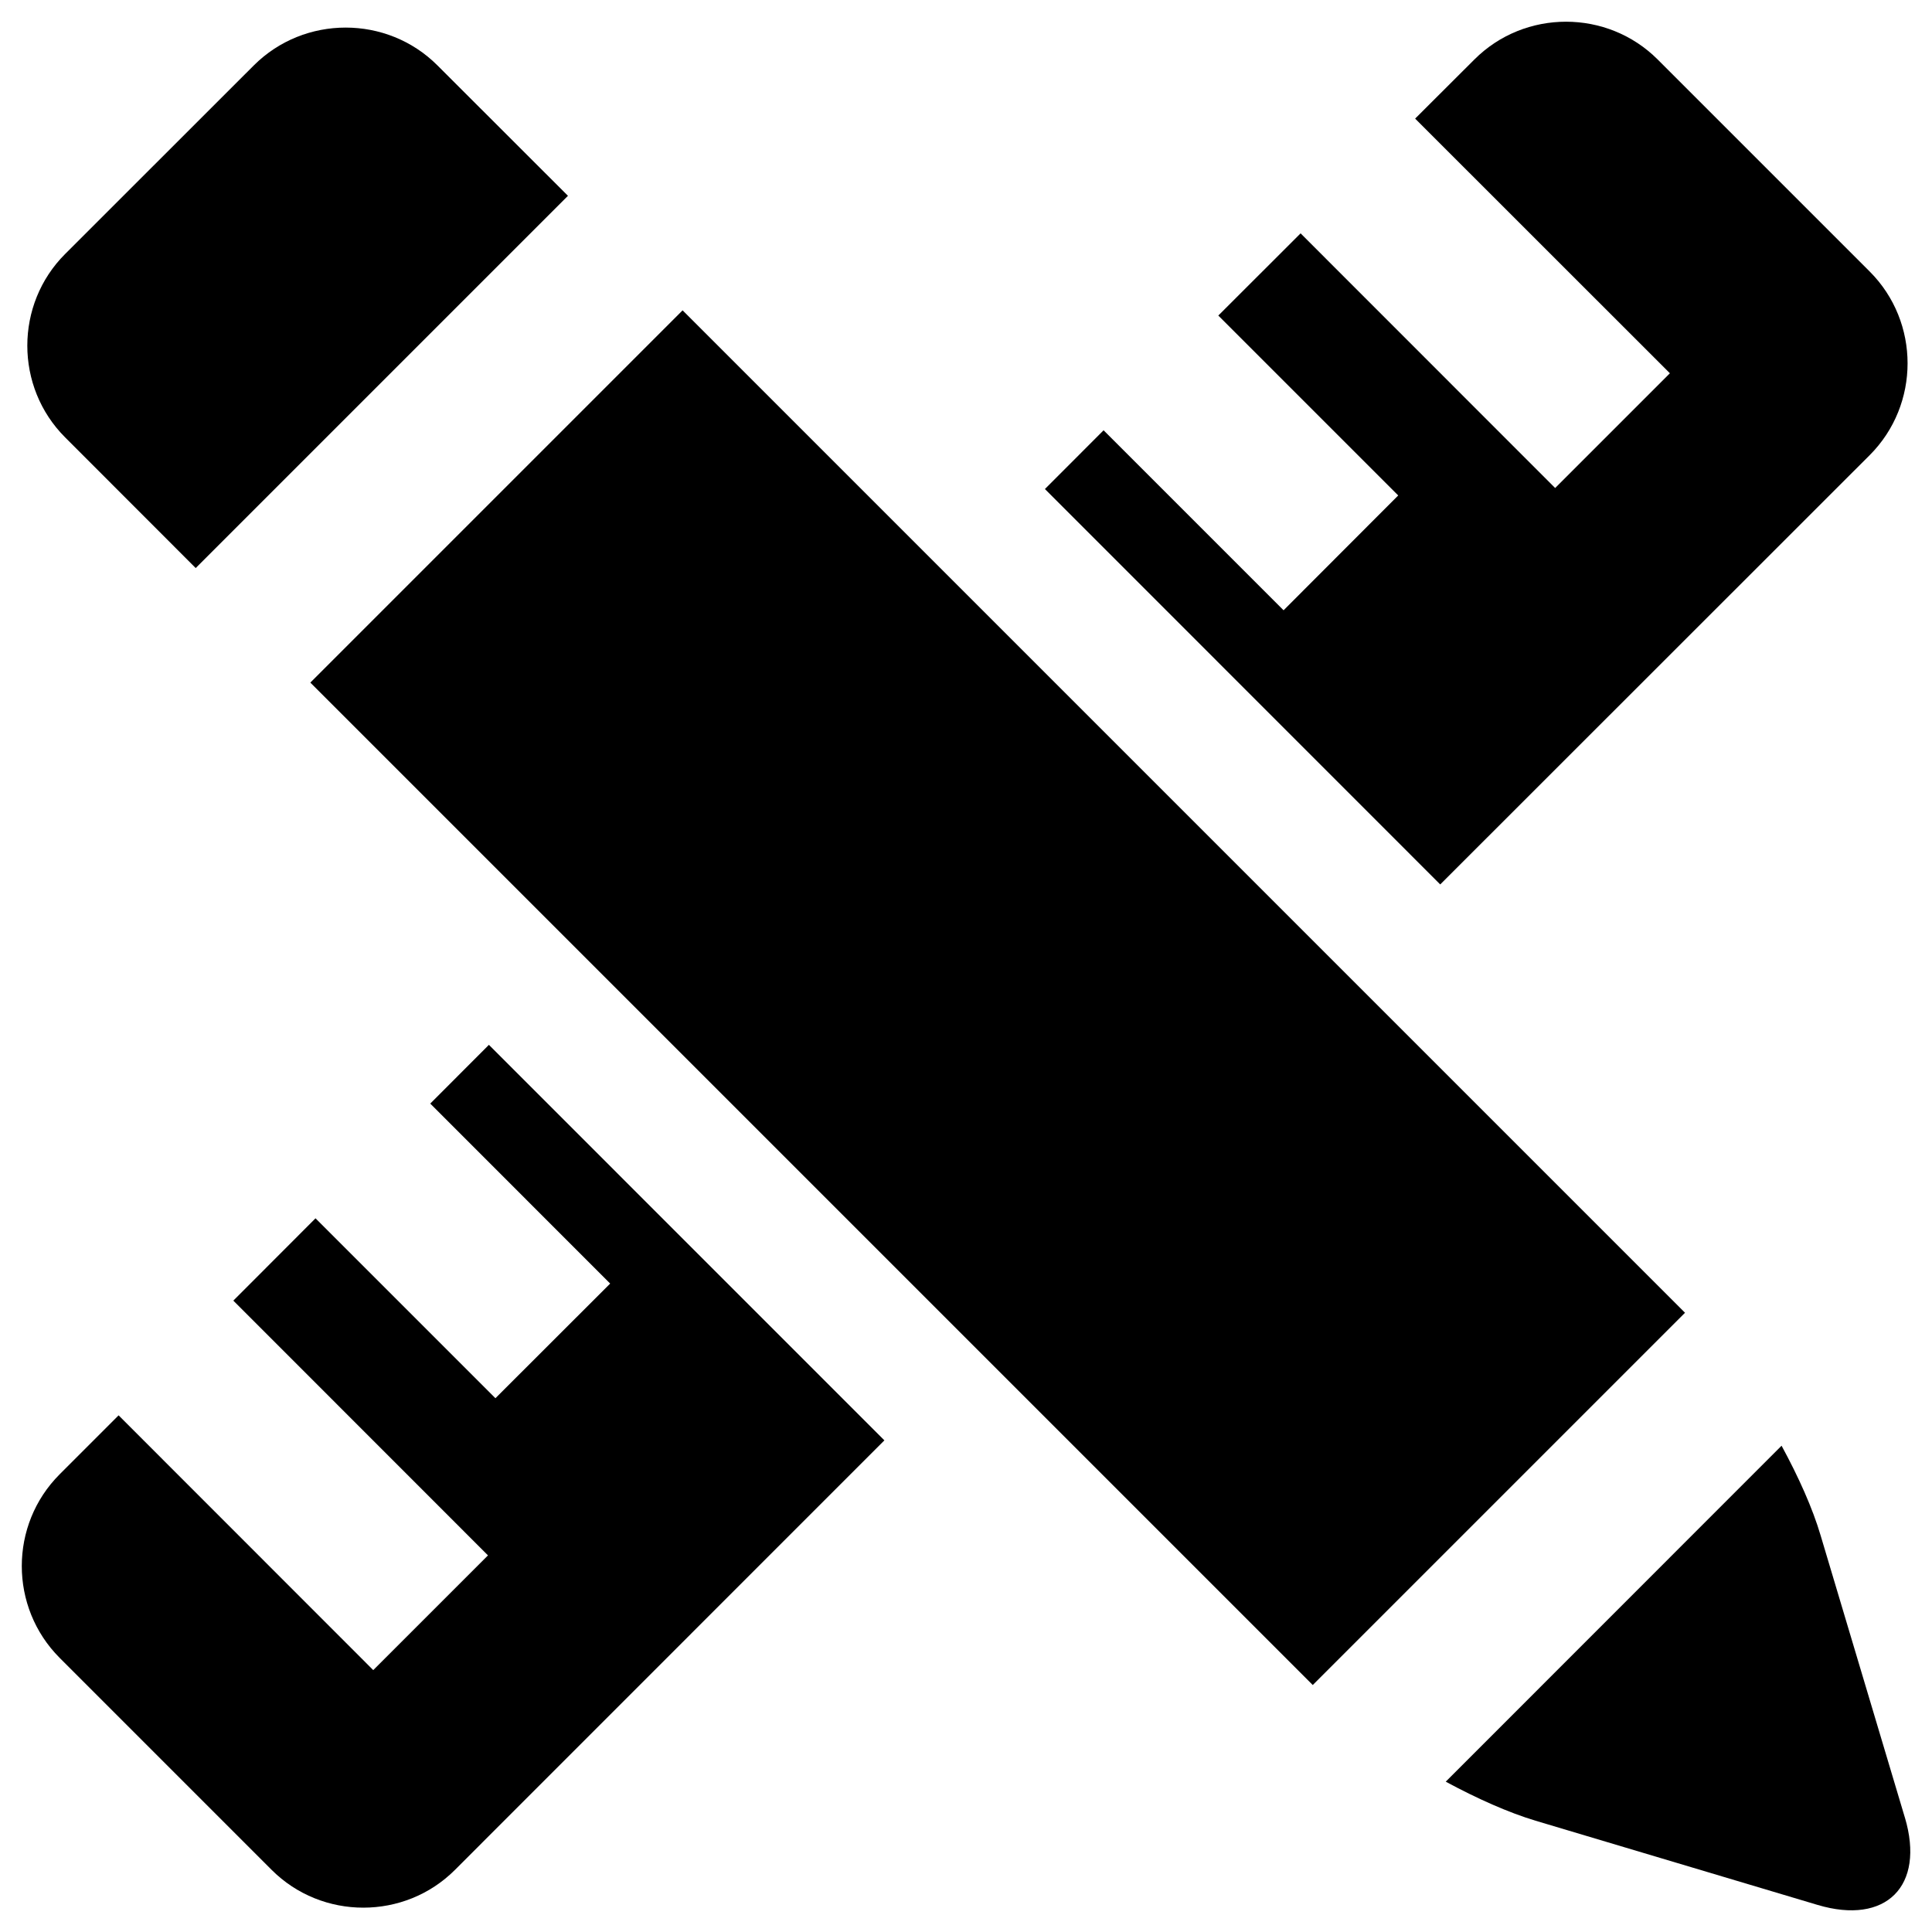
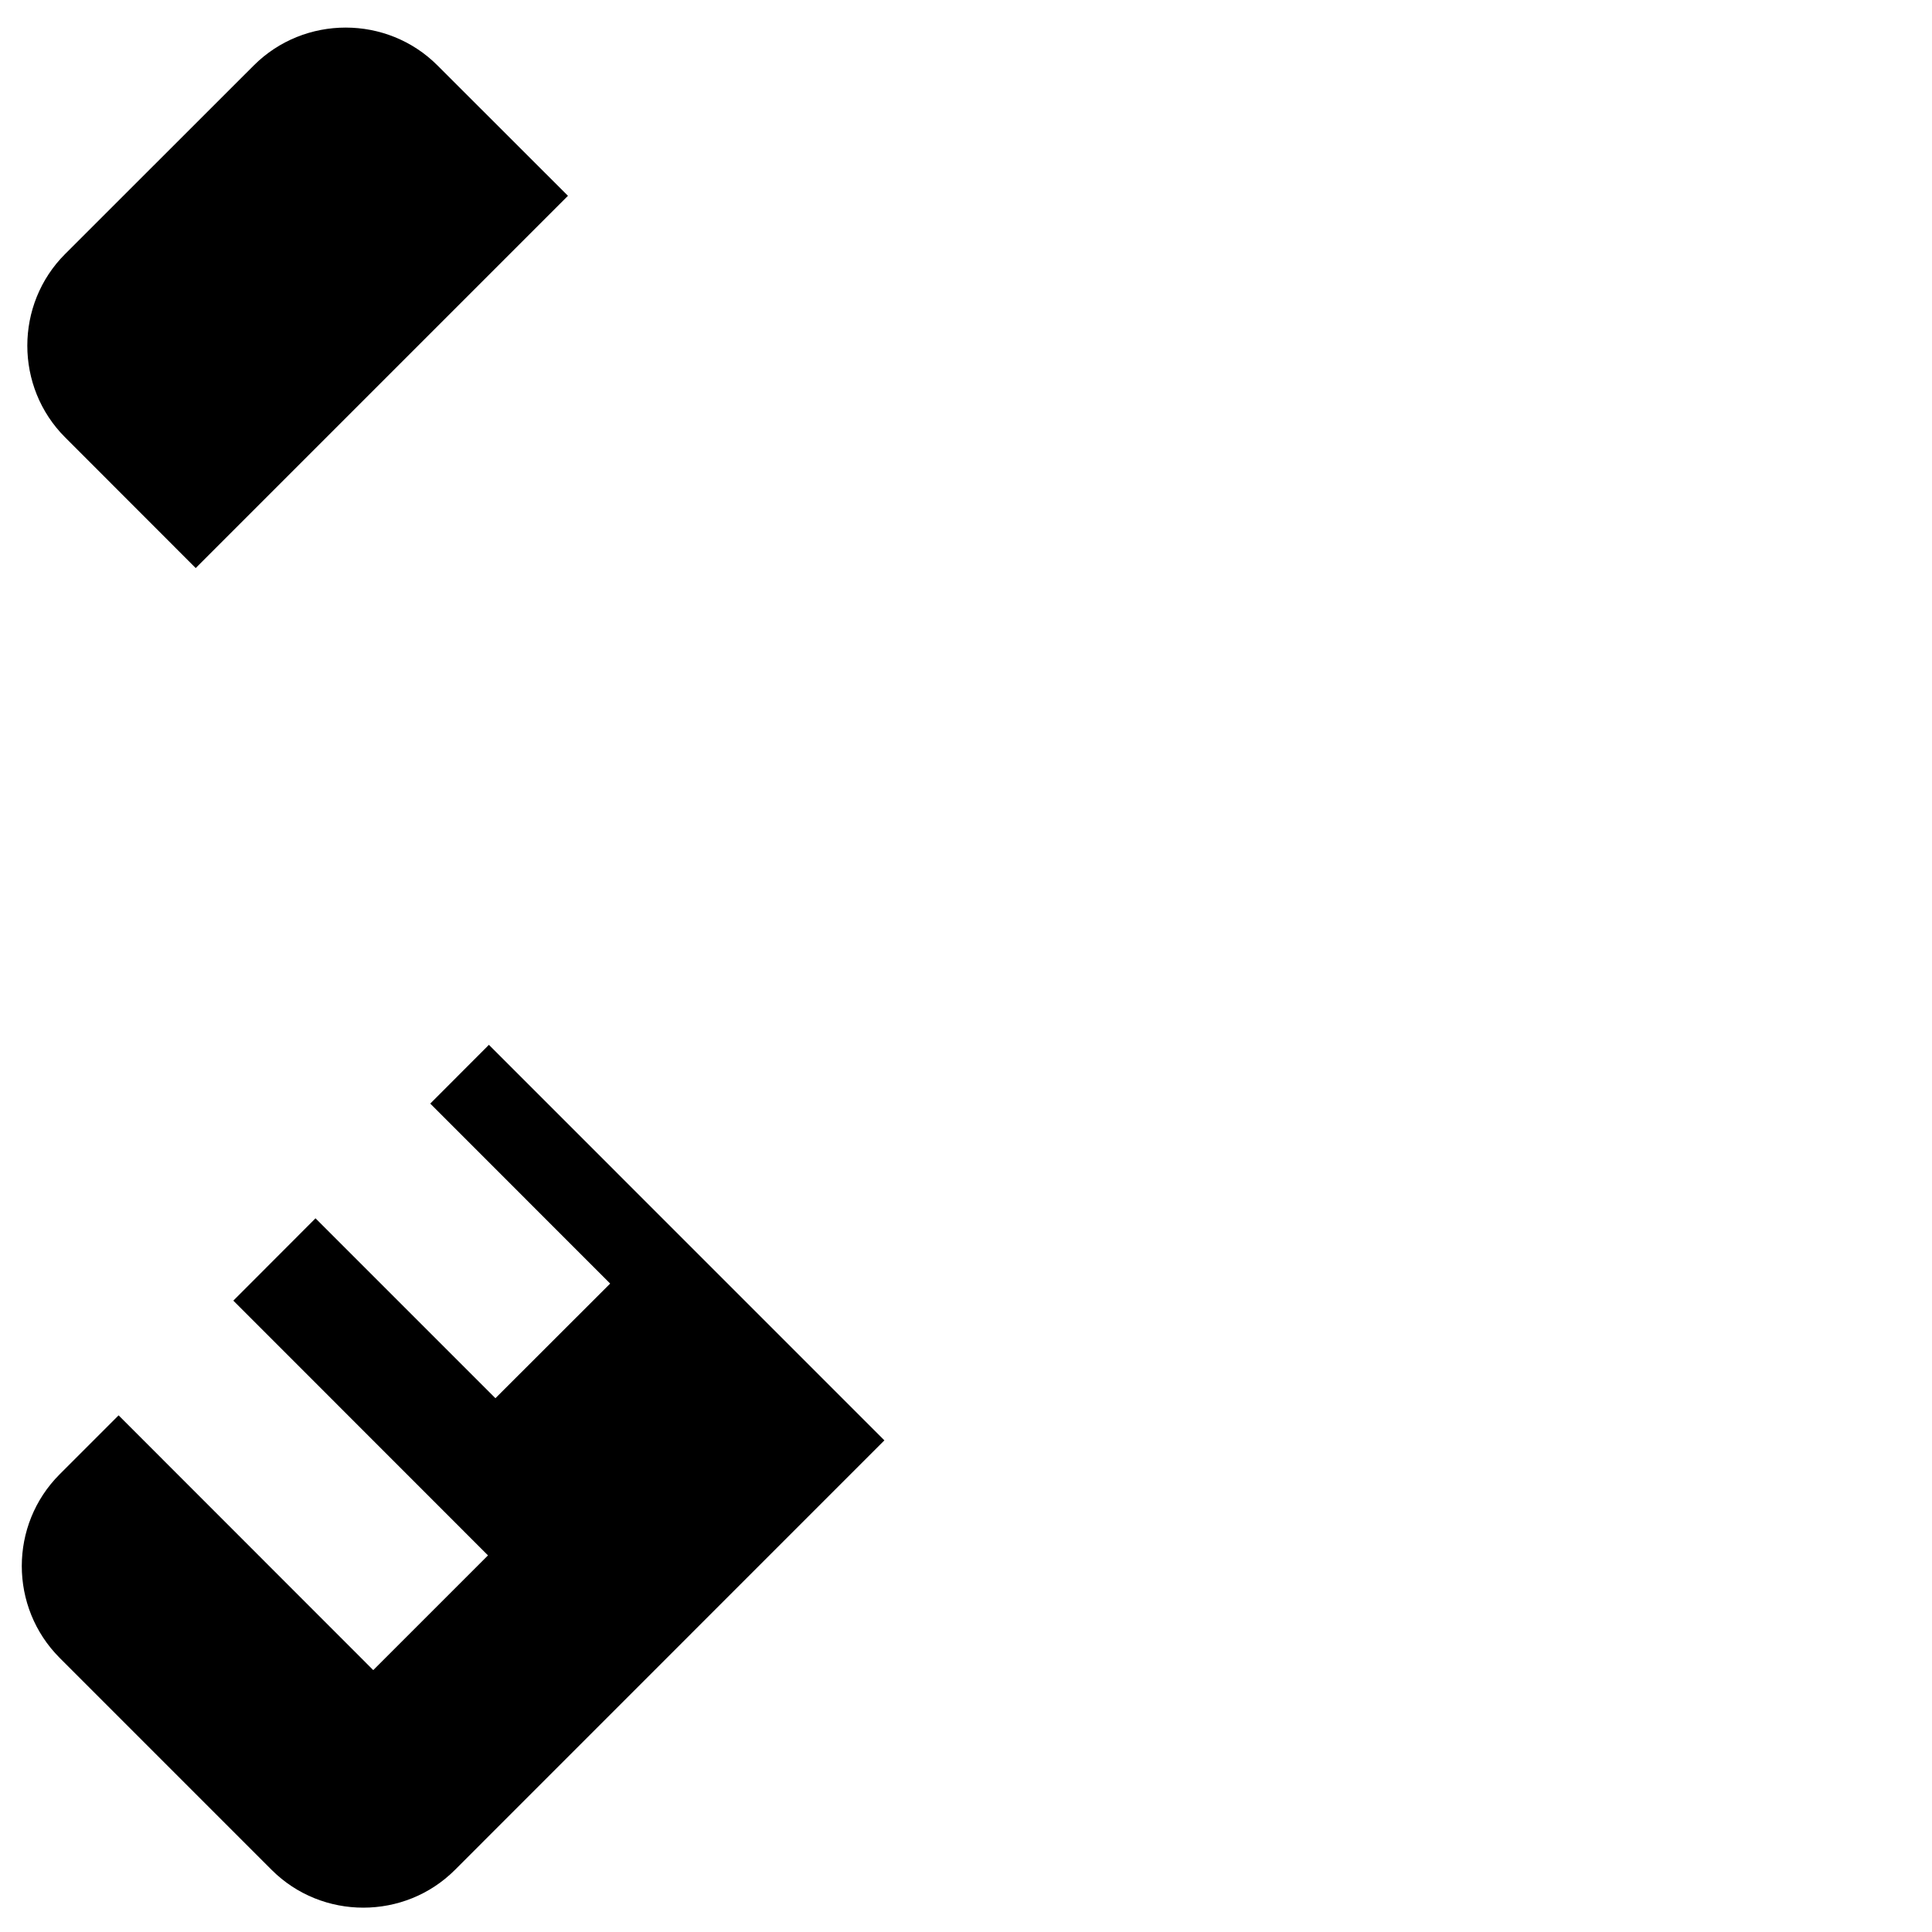
<svg xmlns="http://www.w3.org/2000/svg" width="74px" height="74px" viewBox="0 0 74 74" version="1.1">
  <title>content-builder</title>
  <g id="CONTENT-WEBSITE" stroke="none" stroke-width="1" fill="none" fill-rule="evenodd">
    <g id="EDITOR---CONTENTS-SITO" transform="translate(-4396, -560)" fill="#000000" fill-rule="nonzero">
      <g id="content-builder" transform="translate(4396, 560)">
-         <polygon id="Path" points="11.887 26.145 26.145 11.887 64.54 50.282 50.282 64.54" />
-         <path d="M72.961,69.617 L69.734,58.812 C69.43,57.777 68.891,56.574 68.238,55.374 L55.375,68.242 C56.575,68.89 57.785,69.429 58.817,69.738 L69.622,72.964 C72.239,73.742 73.743,72.242 72.962,69.617 L72.961,69.617 Z" id="Path" />
        <path d="M7.496,21.758 L21.754,7.5 L16.754,2.504 C14.824,0.574 11.656,0.574 9.723,2.504 L2.496,9.727 C0.563,11.656 0.563,14.824 2.496,16.754 L7.496,21.758 Z" id="Path" />
-         <path d="M71.617,17.43 C73.547,15.496 73.547,12.336 71.617,10.403 L63.496,2.282 C61.566,0.348 58.398,0.348 56.469,2.282 L54.203,4.543 L63.961,14.297 L59.566,18.692 L49.816,8.938 L46.664,12.086 L53.555,18.977 L49.164,23.375 L42.27,16.481 L40.023,18.731 L55.164,33.876 L71.617,17.43 Z" id="Path" />
        <path d="M16.48,42.27 L23.371,49.164 L18.976,53.555 L12.085,46.664 L8.937,49.817 L18.691,59.575 L14.296,63.969 L4.543,54.211 L2.285,56.469 C0.351,58.403 0.351,61.563 2.285,63.5 L10.402,71.618 C12.332,73.551 15.5,73.551 17.429,71.618 L33.874,55.169 L18.726,40.02 L16.48,42.27 Z" id="Path" />
      </g>
    </g>
  </g>
</svg>